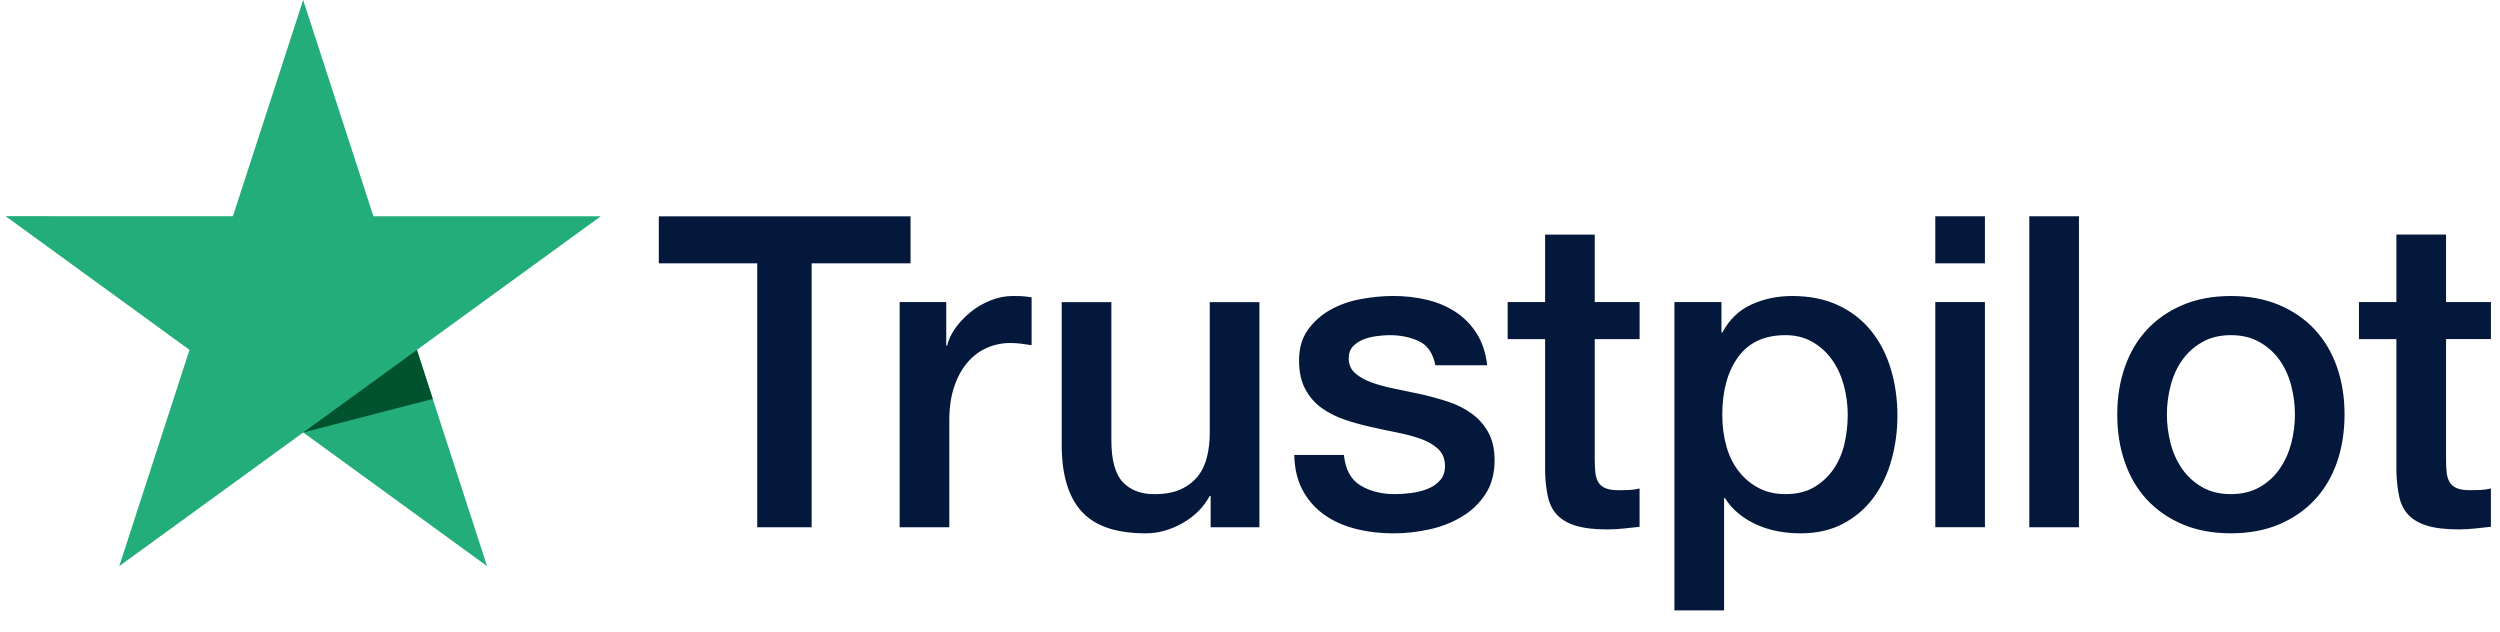
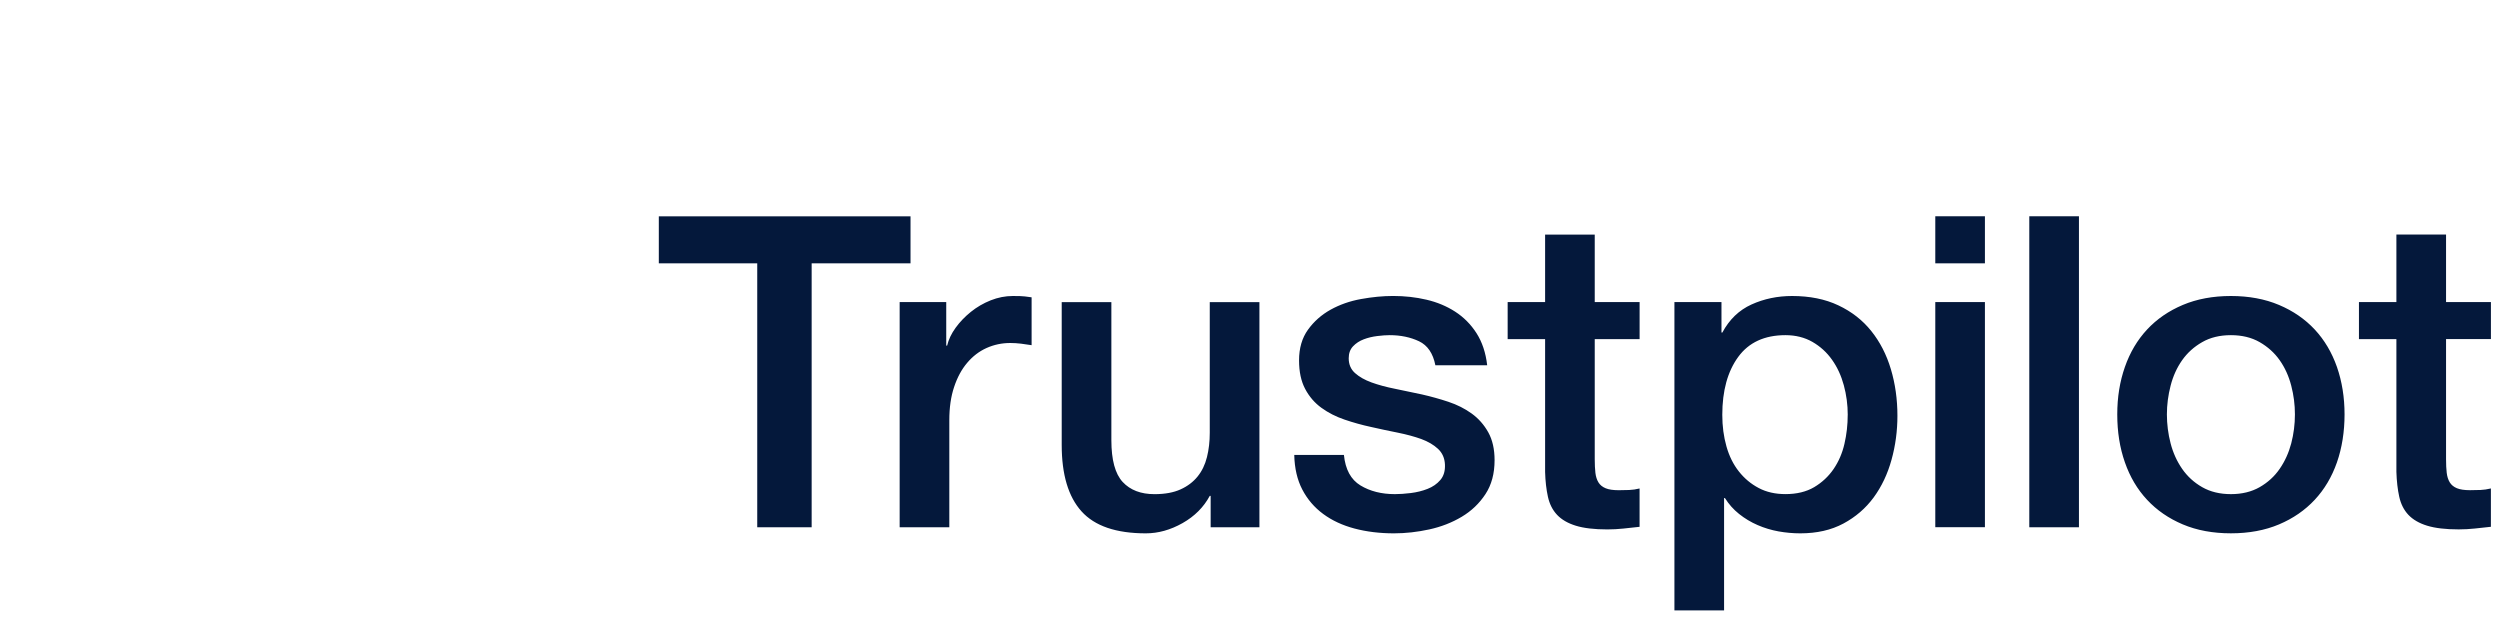
<svg xmlns="http://www.w3.org/2000/svg" width="95" height="24" viewBox="0 0 95 24" fill="none">
  <path d="M25.035 8.22H34.6V10.007H30.843V20.035H28.775V10.007H25.035V8.22ZM34.187 11.479H35.957V13.134H35.991C36.046 12.902 36.153 12.677 36.313 12.456C36.473 12.235 36.666 12.034 36.893 11.851C37.119 11.669 37.37 11.523 37.645 11.413C37.922 11.303 38.202 11.248 38.489 11.248C38.71 11.248 38.862 11.253 38.944 11.264C39.027 11.275 39.113 11.287 39.201 11.298V13.117C39.069 13.096 38.934 13.076 38.796 13.059C38.658 13.043 38.523 13.034 38.391 13.034C38.071 13.034 37.771 13.098 37.489 13.224C37.208 13.351 36.962 13.539 36.753 13.787C36.542 14.035 36.377 14.341 36.256 14.706C36.134 15.07 36.074 15.489 36.074 15.964V20.035H34.187V11.479H34.187ZM47.858 20.035H46.005V18.843H45.971C45.74 19.273 45.395 19.619 44.937 19.878C44.479 20.137 44.013 20.267 43.539 20.267C42.413 20.267 41.6 19.989 41.098 19.432C40.596 18.875 40.345 18.034 40.345 16.908V11.48H42.232V16.726C42.232 17.476 42.375 18.005 42.662 18.315C42.949 18.624 43.351 18.778 43.87 18.778C44.267 18.778 44.598 18.717 44.863 18.596C45.128 18.476 45.343 18.312 45.508 18.108C45.674 17.904 45.792 17.659 45.864 17.372C45.936 17.085 45.971 16.776 45.971 16.445V11.48H47.858V20.035V20.035ZM51.069 17.288C51.124 17.84 51.334 18.226 51.697 18.446C52.062 18.667 52.497 18.777 53.005 18.777C53.181 18.777 53.382 18.764 53.609 18.736C53.835 18.708 54.047 18.656 54.246 18.578C54.444 18.501 54.607 18.388 54.734 18.239C54.861 18.09 54.919 17.895 54.908 17.651C54.897 17.409 54.809 17.21 54.643 17.055C54.477 16.901 54.264 16.777 54.006 16.682C53.746 16.589 53.451 16.509 53.12 16.442C52.789 16.376 52.453 16.305 52.111 16.227C51.757 16.151 51.418 16.056 51.093 15.945C50.768 15.835 50.475 15.686 50.216 15.498C49.957 15.311 49.75 15.071 49.596 14.779C49.441 14.487 49.364 14.125 49.364 13.695C49.364 13.232 49.477 12.843 49.703 12.529C49.929 12.215 50.216 11.961 50.563 11.768C50.911 11.575 51.297 11.439 51.721 11.363C52.146 11.286 52.552 11.247 52.938 11.247C53.379 11.247 53.801 11.293 54.204 11.388C54.607 11.482 54.971 11.633 55.296 11.843C55.621 12.053 55.892 12.325 56.108 12.662C56.323 12.999 56.458 13.404 56.513 13.879H54.544C54.455 13.427 54.248 13.123 53.923 12.968C53.597 12.814 53.225 12.736 52.806 12.736C52.674 12.736 52.517 12.747 52.334 12.77C52.153 12.792 51.981 12.833 51.822 12.894C51.661 12.955 51.526 13.043 51.416 13.159C51.306 13.275 51.251 13.427 51.251 13.614C51.251 13.846 51.331 14.034 51.491 14.177C51.651 14.32 51.86 14.439 52.119 14.533C52.378 14.627 52.674 14.707 53.005 14.773C53.336 14.839 53.677 14.912 54.031 14.988C54.373 15.066 54.709 15.159 55.04 15.269C55.371 15.379 55.666 15.528 55.926 15.716C56.185 15.904 56.394 16.141 56.554 16.428C56.714 16.715 56.794 17.068 56.794 17.487C56.794 17.995 56.679 18.425 56.447 18.777C56.215 19.131 55.914 19.418 55.545 19.638C55.175 19.859 54.764 20.019 54.312 20.118C53.859 20.217 53.412 20.267 52.971 20.267C52.43 20.267 51.932 20.206 51.474 20.085C51.016 19.964 50.618 19.779 50.282 19.531C49.946 19.283 49.681 18.974 49.488 18.604C49.295 18.235 49.193 17.796 49.182 17.288H51.069V17.288ZM57.291 11.479H58.714V8.914H60.6V11.479H62.305V12.886H60.6V17.453C60.6 17.652 60.609 17.824 60.625 17.966C60.642 18.11 60.68 18.231 60.741 18.331C60.802 18.43 60.893 18.504 61.015 18.554C61.136 18.604 61.301 18.628 61.511 18.628C61.643 18.628 61.776 18.626 61.907 18.62C62.04 18.614 62.173 18.595 62.304 18.562V20.019C62.094 20.04 61.891 20.063 61.692 20.085C61.494 20.106 61.29 20.118 61.081 20.118C60.584 20.118 60.184 20.071 59.881 19.977C59.577 19.884 59.34 19.745 59.169 19.564C58.998 19.382 58.882 19.153 58.821 18.877C58.76 18.601 58.724 18.286 58.714 17.934V12.887H57.291V11.48V11.479ZM63.628 11.479H65.416V12.637H65.449C65.714 12.141 66.083 11.785 66.558 11.57C67.032 11.355 67.545 11.248 68.097 11.248C68.77 11.248 69.357 11.366 69.859 11.604C70.361 11.841 70.778 12.166 71.109 12.58C71.44 12.993 71.688 13.476 71.853 14.028C72.018 14.58 72.102 15.17 72.102 15.799C72.102 16.372 72.028 16.93 71.878 17.47C71.729 18.011 71.503 18.488 71.2 18.902C70.896 19.315 70.513 19.646 70.049 19.895C69.586 20.143 69.04 20.267 68.411 20.267C68.135 20.267 67.859 20.242 67.584 20.193C67.308 20.143 67.043 20.063 66.79 19.953C66.535 19.843 66.301 19.702 66.086 19.531C65.871 19.36 65.692 19.158 65.548 18.927H65.515V23.196H63.628V11.479ZM70.214 15.765C70.214 15.379 70.164 15.004 70.065 14.64C69.966 14.275 69.817 13.953 69.618 13.672C69.42 13.391 69.171 13.165 68.874 12.993C68.576 12.822 68.234 12.736 67.847 12.736C67.053 12.736 66.454 13.012 66.052 13.563C65.649 14.115 65.447 14.849 65.447 15.764C65.447 16.195 65.5 16.595 65.605 16.964C65.71 17.334 65.867 17.651 66.077 17.915C66.286 18.18 66.537 18.39 66.83 18.544C67.121 18.699 67.461 18.776 67.847 18.776C68.278 18.776 68.642 18.687 68.94 18.511C69.237 18.334 69.483 18.105 69.676 17.824C69.868 17.542 70.007 17.223 70.089 16.864C70.172 16.506 70.213 16.139 70.213 15.764L70.214 15.765ZM73.541 8.219H75.427V10.006H73.541V8.219ZM73.541 11.479H75.427V20.034H73.541V11.479ZM77.113 8.219H79V20.035H77.113V8.22V8.219ZM84.775 20.266C84.09 20.266 83.481 20.153 82.946 19.927C82.411 19.701 81.959 19.389 81.589 18.992C81.219 18.596 80.938 18.121 80.746 17.569C80.552 17.017 80.456 16.411 80.456 15.749C80.456 15.088 80.553 14.497 80.746 13.945C80.938 13.393 81.22 12.919 81.589 12.522C81.959 12.125 82.411 11.814 82.946 11.588C83.482 11.362 84.091 11.248 84.775 11.248C85.458 11.248 86.068 11.362 86.603 11.588C87.138 11.814 87.59 12.125 87.96 12.522C88.329 12.919 88.611 13.394 88.804 13.945C88.996 14.497 89.093 15.098 89.093 15.749C89.093 16.401 88.996 17.018 88.804 17.569C88.611 18.121 88.329 18.596 87.96 18.992C87.59 19.389 87.138 19.701 86.603 19.927C86.068 20.153 85.458 20.266 84.775 20.266ZM84.775 18.777C85.194 18.777 85.558 18.688 85.867 18.512C86.175 18.335 86.43 18.104 86.628 17.816C86.826 17.529 86.972 17.207 87.067 16.848C87.16 16.49 87.207 16.123 87.207 15.748C87.207 15.373 87.161 15.02 87.067 14.656C86.973 14.291 86.826 13.969 86.628 13.688C86.43 13.407 86.175 13.178 85.867 13.001C85.558 12.824 85.194 12.736 84.775 12.736C84.355 12.736 83.991 12.824 83.683 13.001C83.373 13.178 83.12 13.406 82.921 13.688C82.723 13.97 82.576 14.292 82.483 14.656C82.389 15.02 82.342 15.383 82.342 15.748C82.342 16.112 82.389 16.49 82.483 16.848C82.576 17.207 82.723 17.529 82.921 17.816C83.12 18.103 83.373 18.335 83.683 18.512C83.991 18.688 84.355 18.777 84.775 18.777ZM89.64 11.479H91.063V8.913H92.95V11.479H94.655V12.885H92.95V17.453C92.95 17.651 92.958 17.823 92.975 17.965C92.992 18.109 93.03 18.23 93.091 18.33C93.152 18.429 93.242 18.503 93.364 18.553C93.485 18.603 93.651 18.627 93.86 18.627C93.993 18.627 94.125 18.625 94.257 18.619C94.39 18.613 94.522 18.594 94.654 18.561V20.018C94.444 20.04 94.24 20.062 94.042 20.084C93.844 20.105 93.639 20.117 93.43 20.117C92.933 20.117 92.534 20.07 92.23 19.976C91.927 19.883 91.689 19.744 91.518 19.563C91.347 19.381 91.232 19.152 91.171 18.876C91.11 18.6 91.074 18.285 91.063 17.933V12.886H89.64V11.479V11.479Z" fill="#04183B" />
-   <path d="M22.831 8.218L14.19 8.217L11.521 0L8.851 8.216L0.211 8.214L7.201 13.295L4.532 21.513L11.522 16.434L18.509 21.513L15.84 13.297L22.831 8.218Z" fill="#23AD7A" />
-   <path d="M16.447 15.159L15.842 13.297L11.523 16.434L16.447 15.159Z" fill="#00532C" />
</svg>